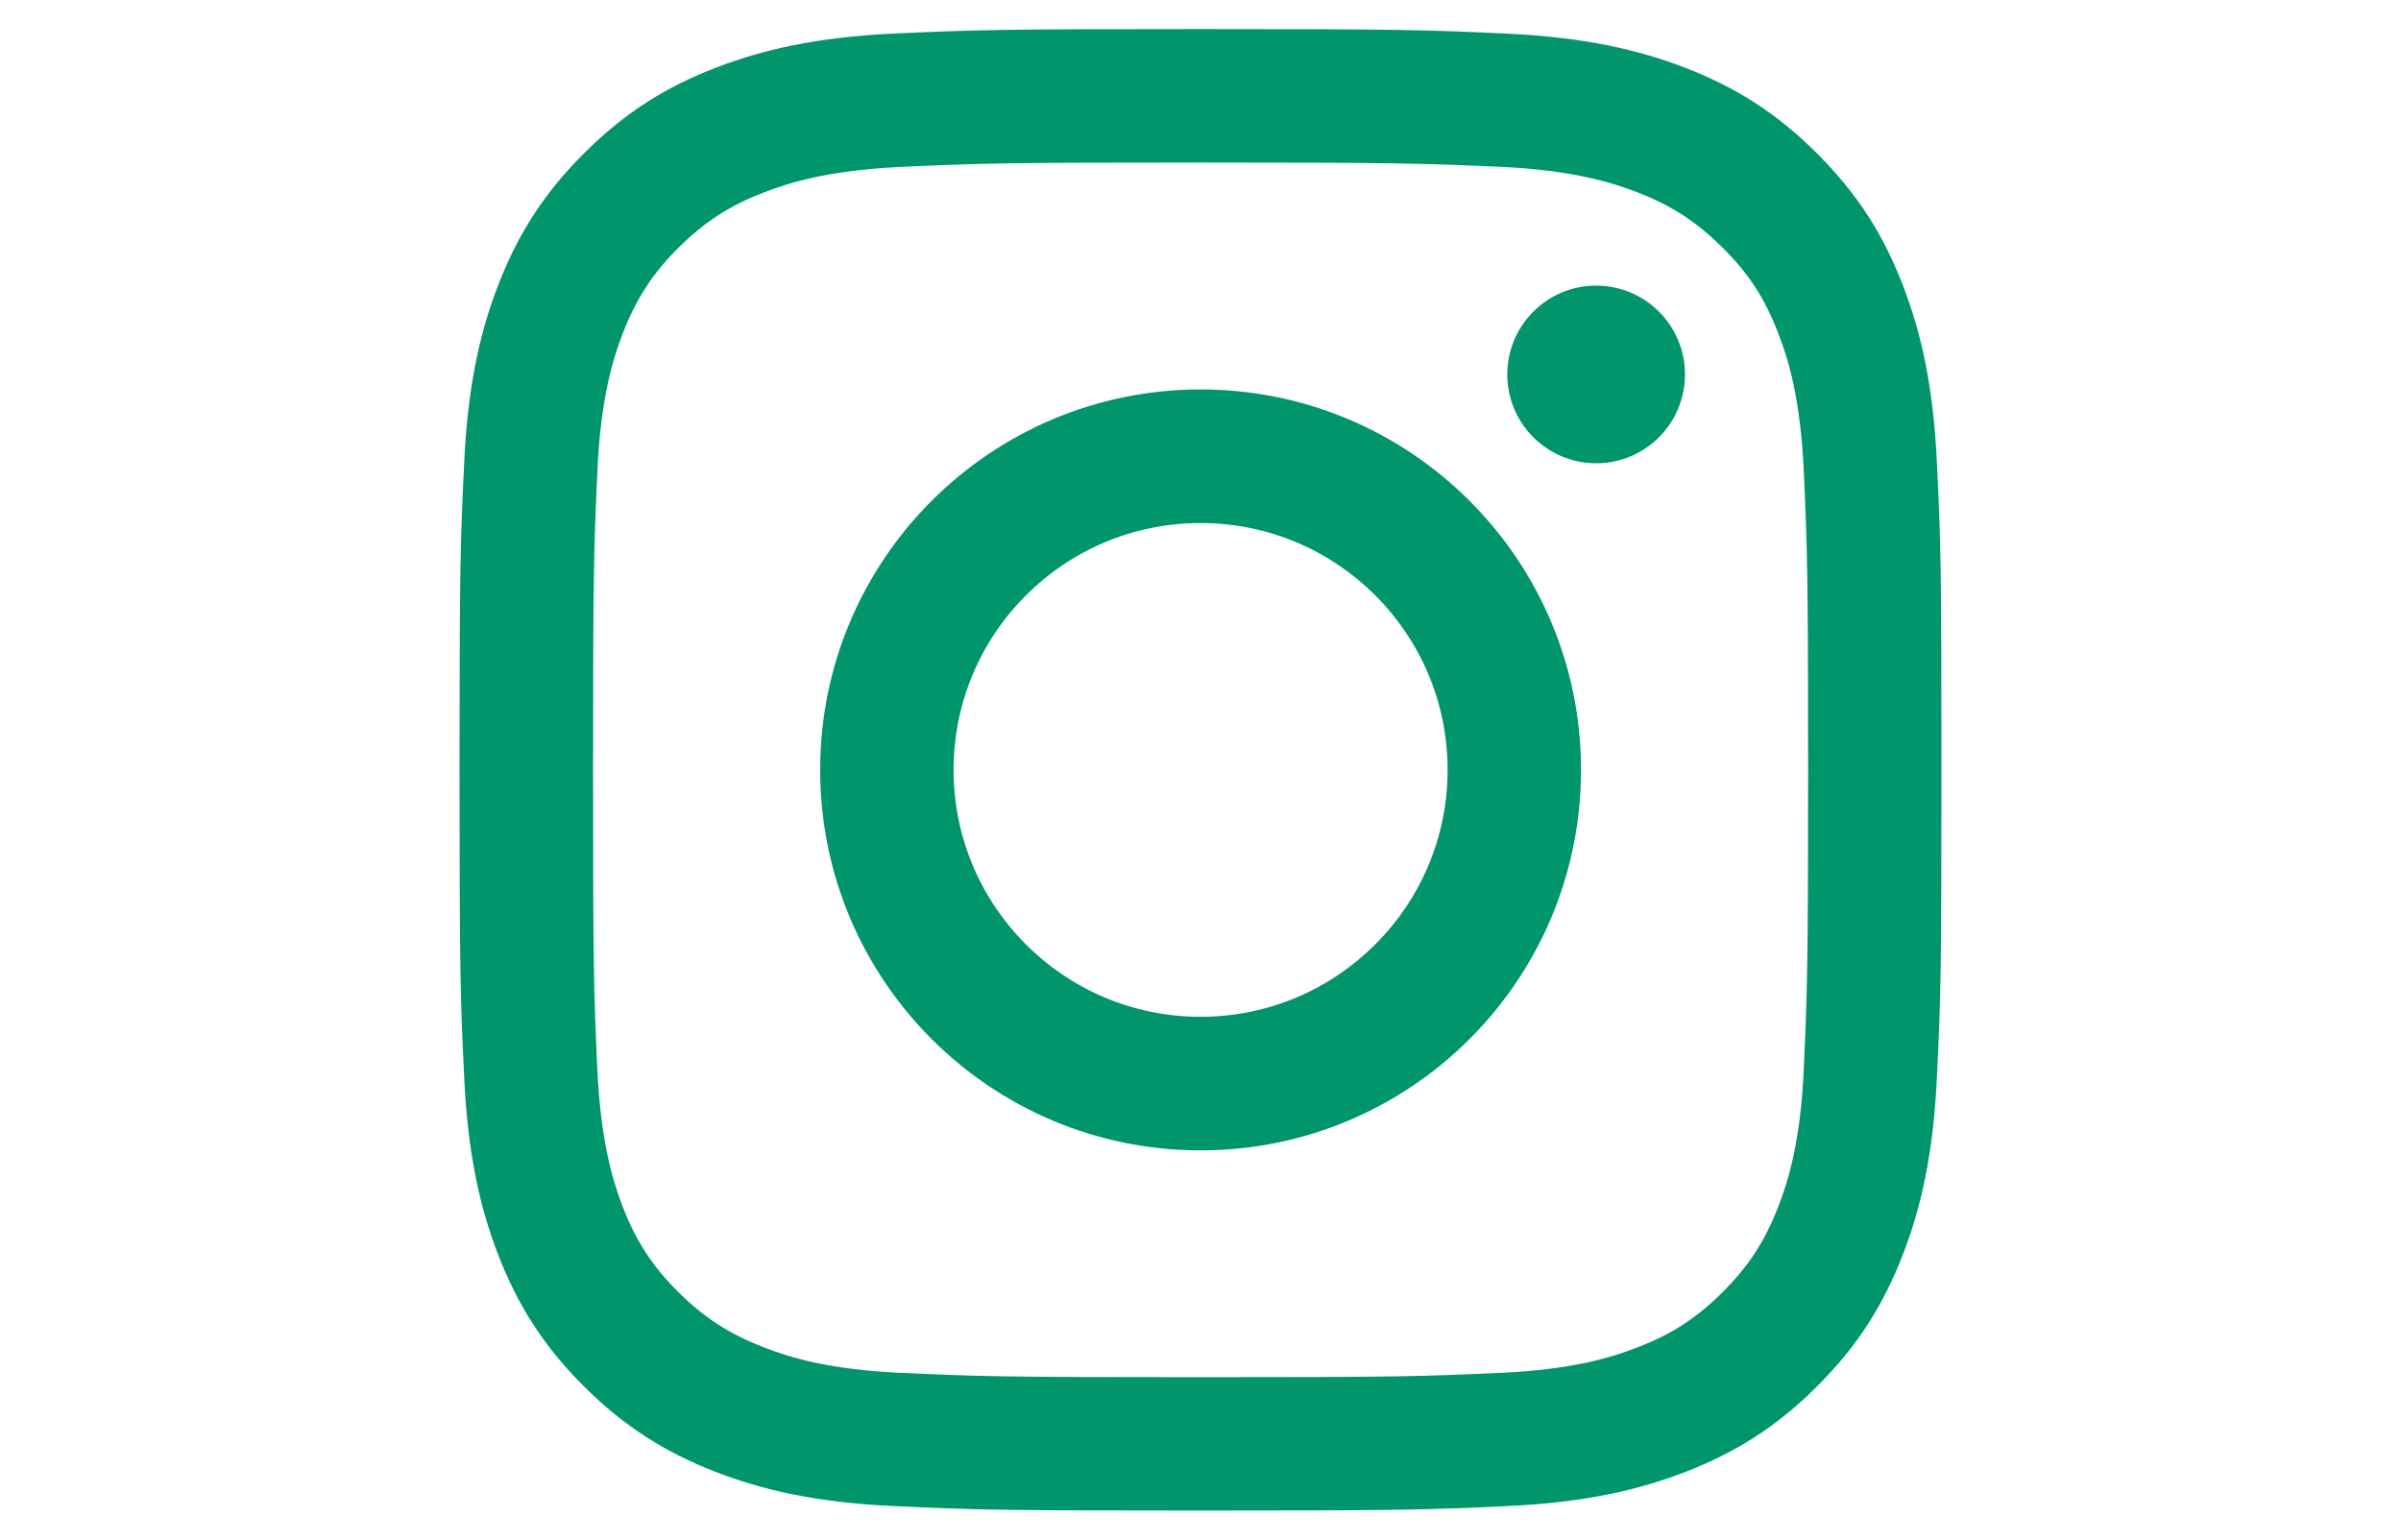
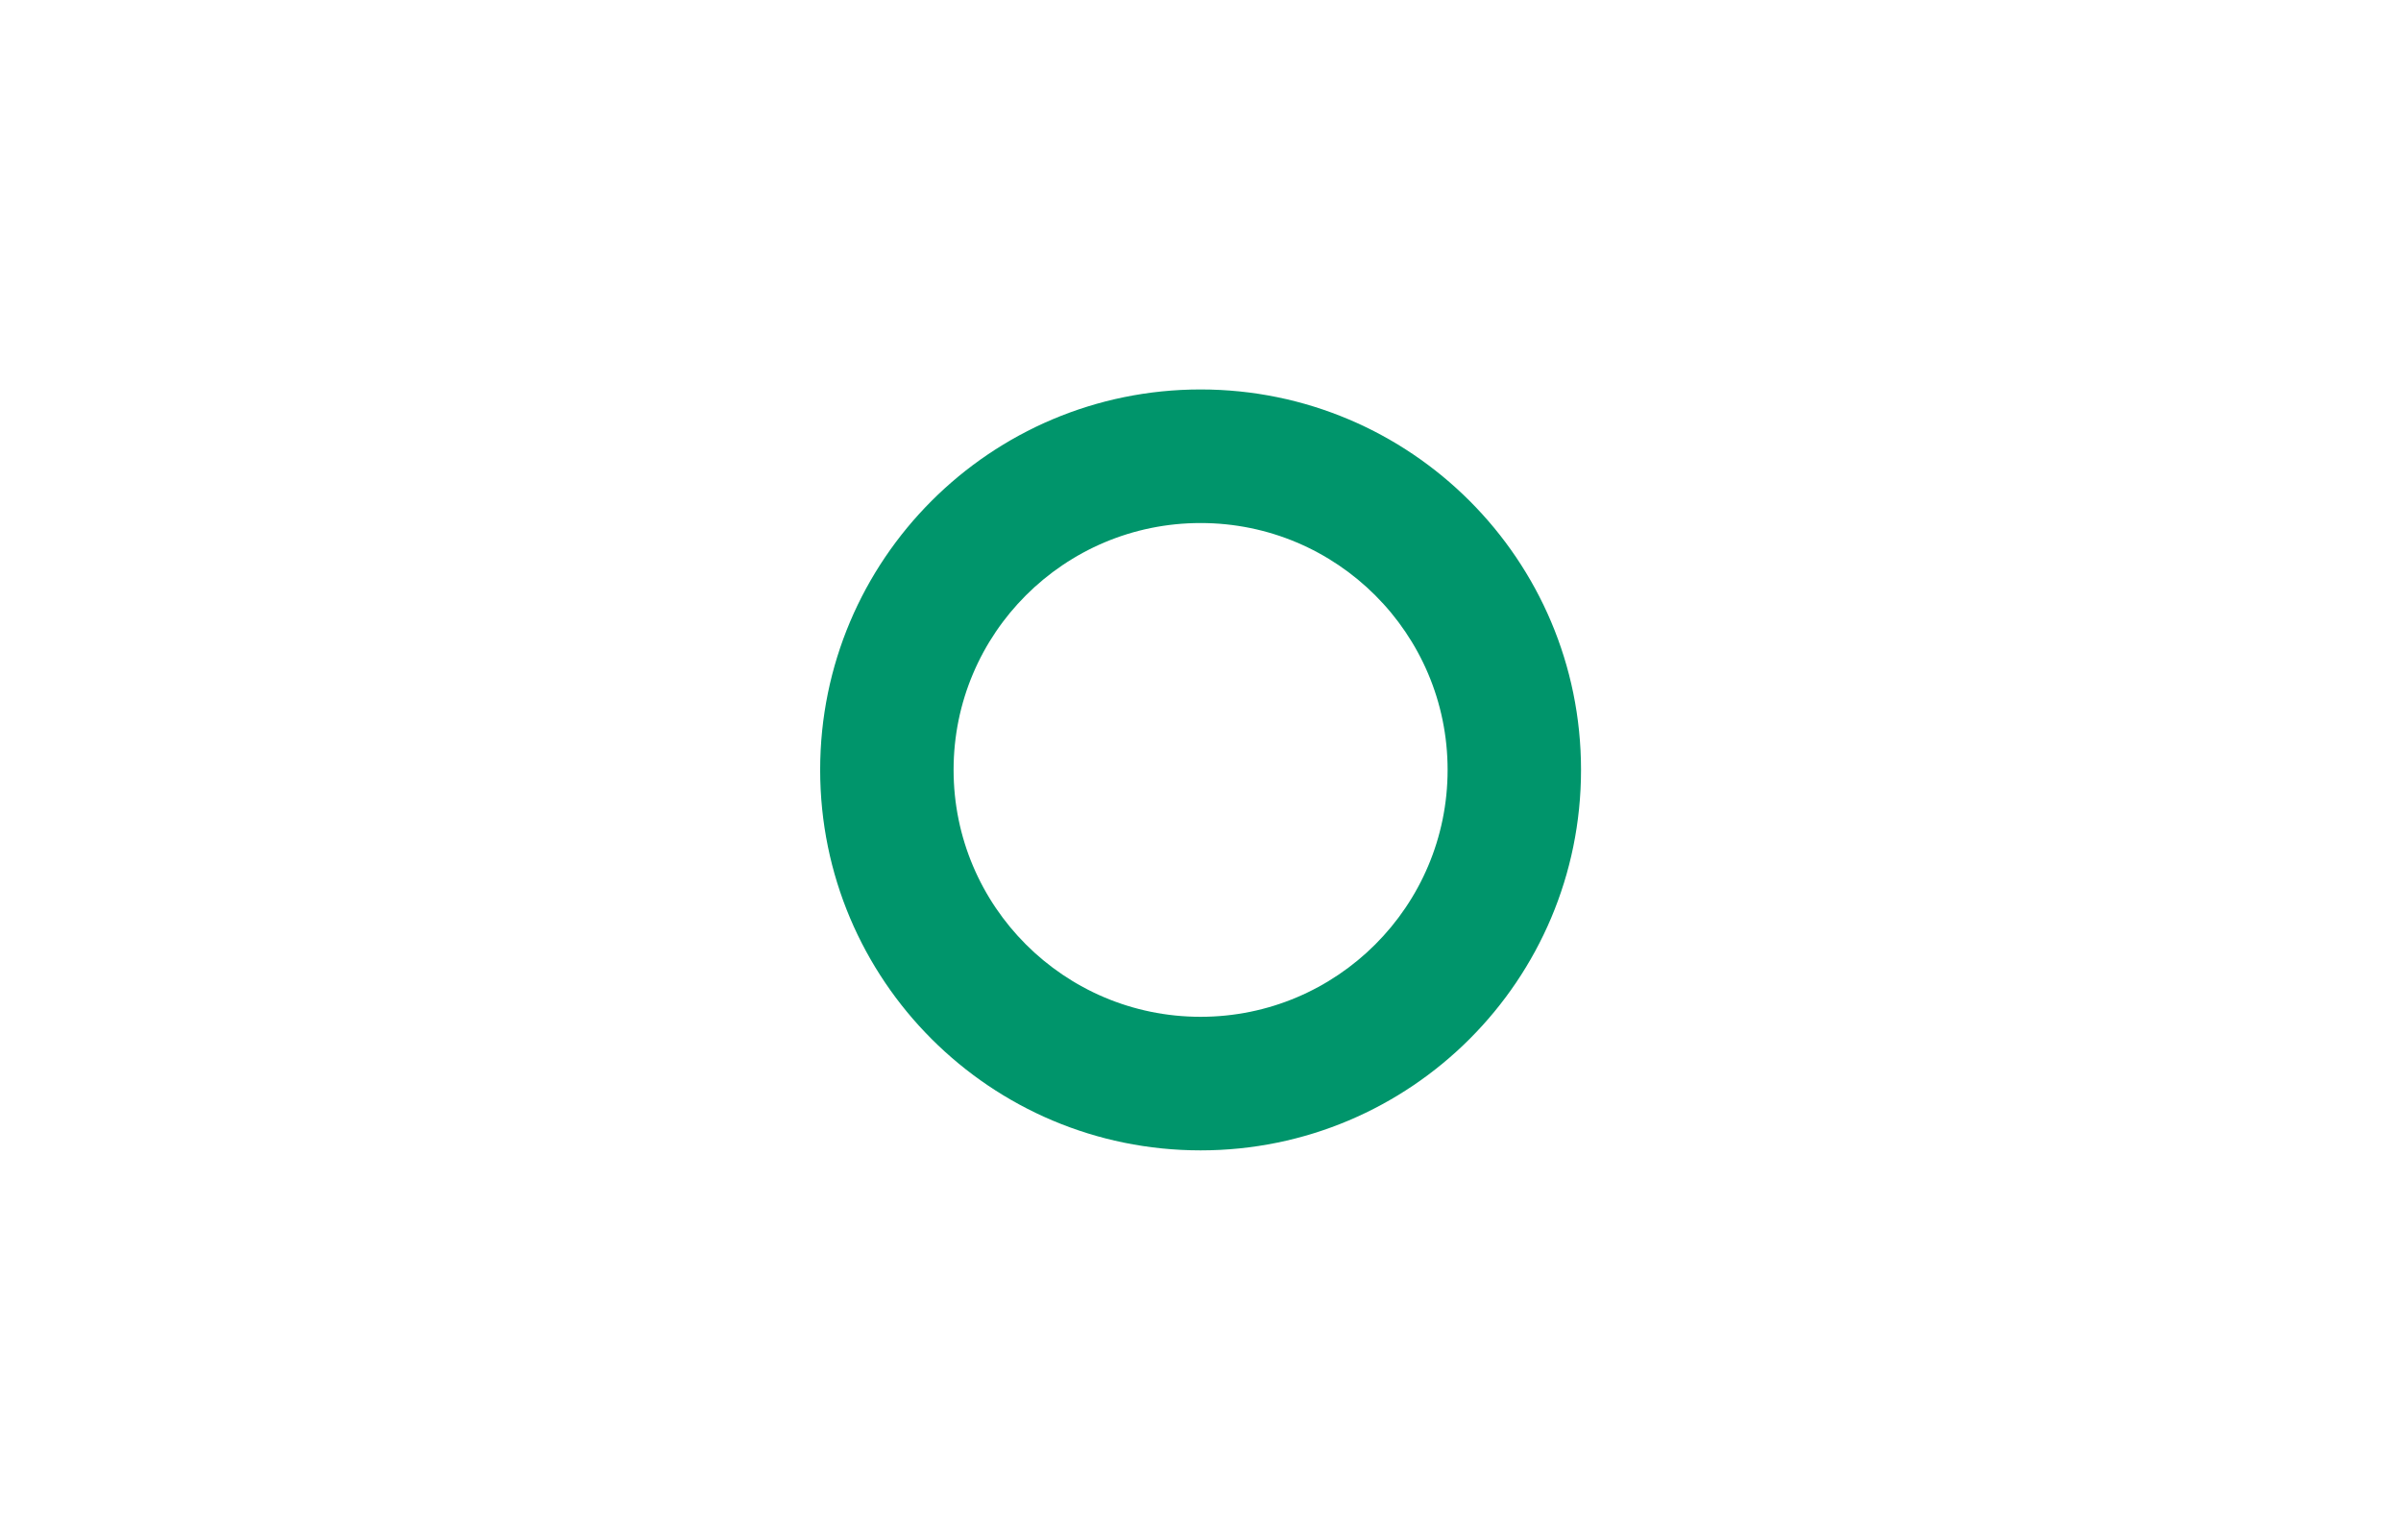
<svg xmlns="http://www.w3.org/2000/svg" version="1.1" id="Layer_1" x="0px" y="0px" width="24.942px" height="16px" viewBox="0 0 24.942 16" enable-background="new 0 0 24.942 16" xml:space="preserve">
  <g>
    <g>
-       <path fill="#00956B" d="M12.472,1.689c2.056,0,2.298,0.009,3.109,0.044c0.752,0.035,1.158,0.161,1.43,0.266    c0.359,0.139,0.615,0.308,0.885,0.576c0.271,0.269,0.437,0.526,0.576,0.886c0.105,0.27,0.231,0.678,0.266,1.429    C18.774,5.701,18.783,5.945,18.783,8c0,2.056-0.009,2.299-0.045,3.111c-0.034,0.75-0.16,1.159-0.266,1.43    c-0.14,0.359-0.306,0.615-0.576,0.885c-0.27,0.269-0.525,0.436-0.885,0.575c-0.271,0.105-0.678,0.232-1.43,0.265    c-0.812,0.037-1.054,0.045-3.109,0.045c-2.057,0-2.3-0.008-3.111-0.045C8.61,14.232,8.203,14.106,7.933,14    c-0.36-0.14-0.616-0.306-0.888-0.575c-0.27-0.27-0.436-0.525-0.576-0.885c-0.104-0.271-0.229-0.68-0.264-1.43    C6.168,10.299,6.161,10.056,6.161,8c0-2.054,0.008-2.298,0.045-3.109c0.034-0.751,0.16-1.159,0.264-1.429    c0.141-0.36,0.307-0.617,0.576-0.886c0.271-0.268,0.527-0.437,0.888-0.576c0.27-0.105,0.677-0.23,1.428-0.266    C10.172,1.698,10.416,1.689,12.472,1.689 M12.472,0.302c-2.091,0-2.353,0.009-3.175,0.046C8.478,0.386,7.918,0.517,7.429,0.706    c-0.507,0.197-0.936,0.46-1.363,0.888C5.637,2.022,5.374,2.451,5.177,2.958c-0.19,0.491-0.319,1.049-0.356,1.87    C4.782,5.647,4.774,5.91,4.774,8c0,2.091,0.008,2.354,0.047,3.174c0.037,0.819,0.166,1.378,0.356,1.869    c0.196,0.506,0.46,0.936,0.889,1.363c0.428,0.427,0.856,0.69,1.363,0.887c0.489,0.19,1.049,0.321,1.868,0.358    c0.822,0.038,1.084,0.046,3.175,0.046c2.09,0,2.353-0.008,3.174-0.046c0.817-0.037,1.378-0.168,1.868-0.358    c0.506-0.197,0.936-0.46,1.362-0.887c0.43-0.428,0.692-0.857,0.889-1.363c0.19-0.491,0.32-1.05,0.357-1.869    c0.04-0.82,0.046-1.083,0.046-3.174c0-2.09-0.006-2.352-0.046-3.172c-0.037-0.82-0.167-1.378-0.357-1.87    c-0.196-0.506-0.459-0.935-0.889-1.363c-0.427-0.428-0.856-0.691-1.362-0.888c-0.49-0.189-1.051-0.32-1.868-0.358    C14.825,0.311,14.562,0.302,12.472,0.302L12.472,0.302z" />
      <path fill="#00956B" d="M12.472,4.047C10.289,4.047,8.52,5.817,8.52,8c0,2.185,1.769,3.954,3.952,3.954    c2.183,0,3.952-1.769,3.952-3.954C16.424,5.817,14.655,4.047,12.472,4.047z M12.472,10.566c-1.417,0-2.566-1.149-2.566-2.566    s1.149-2.565,2.566-2.565c1.416,0,2.566,1.148,2.566,2.565S13.888,10.566,12.472,10.566z" />
-       <circle fill="#00956B" cx="16.581" cy="3.891" r="0.923" />
    </g>
  </g>
</svg>